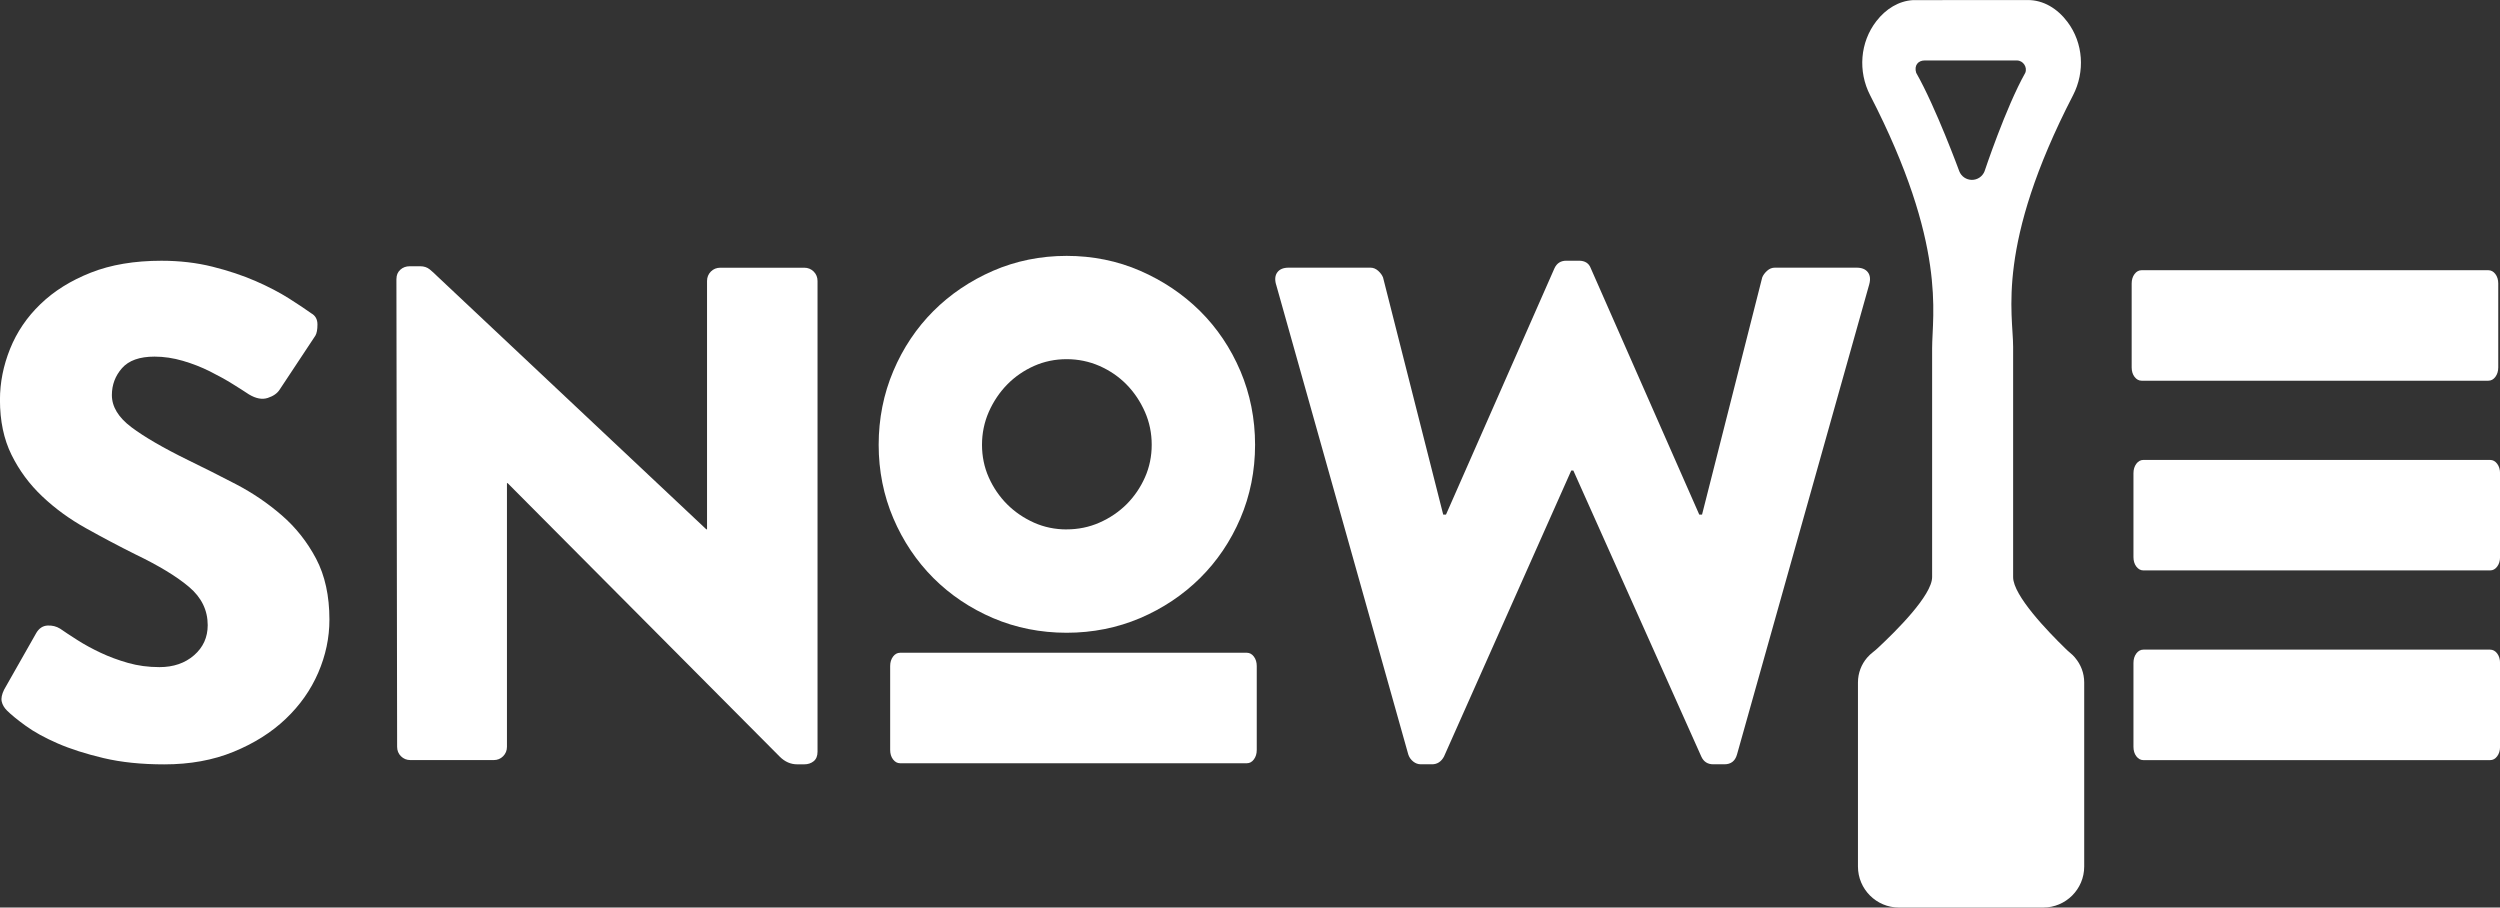
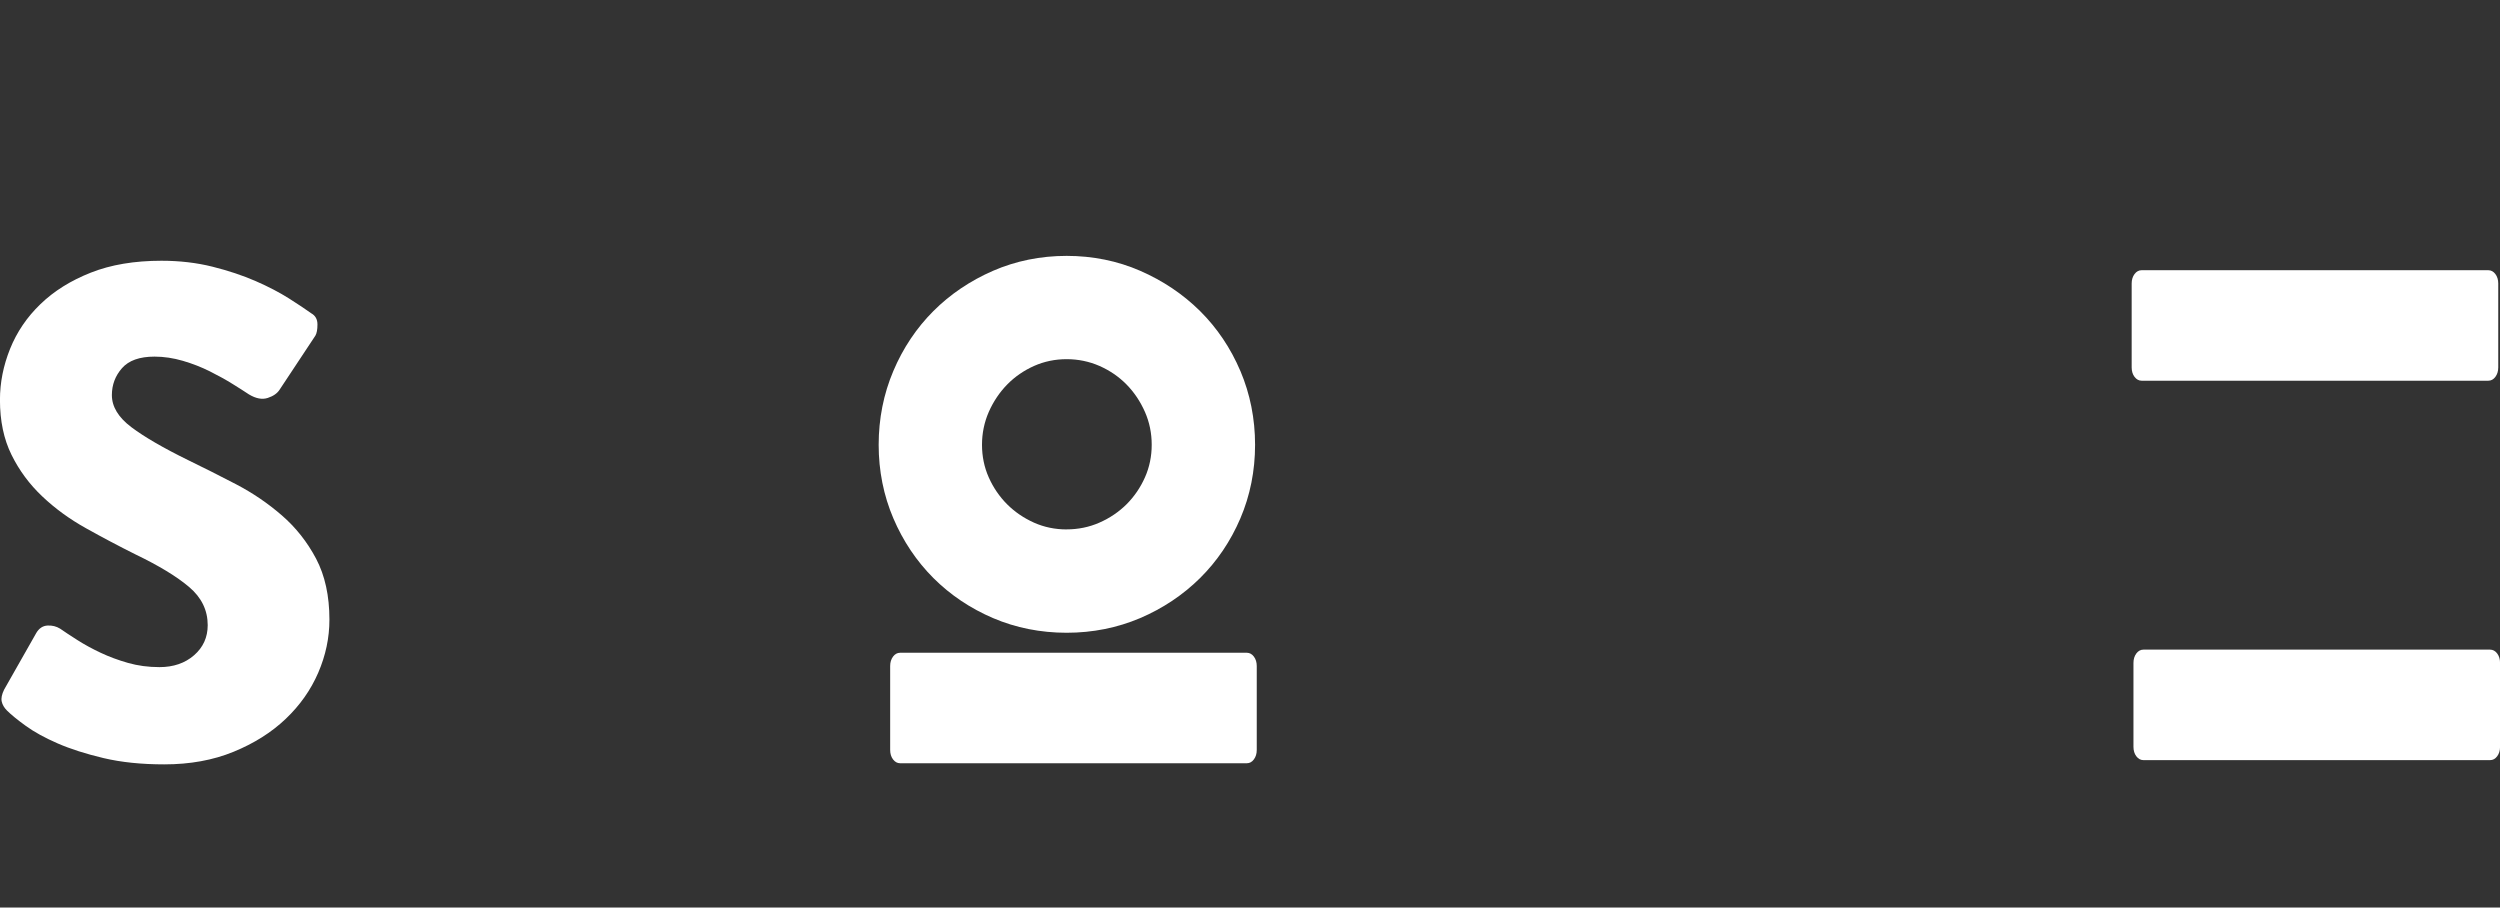
<svg xmlns="http://www.w3.org/2000/svg" id="Layer_2" data-name="Layer 2" viewBox="0 0 600 217.8">
  <rect x="0" y="0" width="600" height="217.8" fill="#333333" stroke="none" />
  <defs>
    <style>
      .cls-1 {
        fill: #fff;
      }
    </style>
  </defs>
  <g id="Artwork">
    <g id="Snowie_White" data-name="Snowie White">
-       <path class="cls-1" d="M498.01,157.83h0s0,0,0,0c-.35-.41-.74-.8-1.17-1.14-.41-.33-.79-.7-1.17-1.07-4.18-4.06-12.51-12.7-12.52-17.1v-55.3c0-7.92-4.25-24.29,14.38-60.36,2.91-5.64,2.48-12.51-1.33-17.59-2.44-3.25-5.8-5.26-9.52-5.26-.04,0-27.4,0-27.57.02-3.4.2-6.48,2.08-8.77,5.03-3.95,5.09-4.46,12.07-1.51,17.8,18.5,35.91,14.88,52.59,14.88,60.75v54.89c0,4.37-8.66,12.96-13.07,17.06-.34.32-.7.63-1.07.91-.53.4-1.01.86-1.45,1.36,0,0,0,0,0,0h0c-1.38,1.6-2.21,3.69-2.21,5.97v44.17c0,5.43,4.41,9.84,9.84,9.84h34.62c5.43,0,9.84-4.41,9.84-9.84v-44.17c0-2.28-.83-4.36-2.21-5.96ZM459.89,17.49c-.57-1.8.48-2.98,2.02-2.98h22.13c1.53,0,2.57,1.62,2.03,2.96-4.69,8.33-9.77,23.62-9.77,23.62-.49,1.27-1.72,2.1-3.08,2.08-1.32-.02-2.49-.82-2.98-2.04,0,0-5.62-15.33-10.34-23.63Z" />
      <path class="cls-1" d="M39.45,183.45c-5.48,0-10.35-.5-14.61-1.51-4.25-1.01-7.92-2.18-11-3.52-3.08-1.34-5.62-2.74-7.64-4.2-2.01-1.45-3.52-2.69-4.53-3.69-.67-.67-1.09-1.4-1.26-2.18-.17-.78.03-1.73.59-2.86l7.72-13.6c.67-1.12,1.57-1.7,2.69-1.76,1.12-.06,2.12.2,3.02.75,1.12.78,2.52,1.71,4.2,2.77,1.68,1.07,3.52,2.07,5.54,3.02,2.01.95,4.2,1.76,6.55,2.43,2.35.67,4.87,1.01,7.55,1.01,3.36,0,6.13-.95,8.31-2.85,2.18-1.9,3.27-4.31,3.27-7.22,0-3.58-1.48-6.63-4.45-9.15-2.97-2.52-7.25-5.12-12.84-7.81-4.03-2.01-8-4.11-11.92-6.3-3.92-2.18-7.42-4.73-10.49-7.64-3.08-2.91-5.54-6.24-7.39-9.99-1.85-3.75-2.77-8.14-2.77-13.18,0-4.14.81-8.22,2.43-12.25,1.62-4.03,4.05-7.61,7.3-10.74,3.24-3.13,7.27-5.65,12.09-7.55,4.81-1.9,10.46-2.85,16.95-2.85,4.36,0,8.45.48,12.25,1.43,3.8.95,7.24,2.1,10.32,3.44,3.08,1.34,5.76,2.75,8.06,4.2,2.29,1.46,4.05,2.63,5.29,3.53,1.01.56,1.51,1.45,1.51,2.69s-.17,2.13-.5,2.69l-8.56,12.93c-.56.9-1.51,1.57-2.85,2.01-1.34.45-2.85.17-4.53-.84-1.01-.67-2.32-1.51-3.95-2.52-1.62-1.01-3.44-2.01-5.45-3.02-2.02-1.01-4.17-1.85-6.46-2.52-2.3-.67-4.56-1.01-6.8-1.01-3.58,0-6.18.92-7.81,2.77-1.62,1.84-2.43,4-2.43,6.46,0,2.8,1.57,5.37,4.7,7.72,3.13,2.35,7.67,4.98,13.6,7.89,3.69,1.79,7.52,3.72,11.5,5.79,3.97,2.07,7.64,4.56,10.99,7.47,3.36,2.91,6.1,6.38,8.23,10.41,2.12,4.03,3.19,8.9,3.19,14.6,0,4.37-.9,8.62-2.69,12.76-1.79,4.14-4.39,7.83-7.81,11.08-3.42,3.25-7.58,5.87-12.51,7.89-4.93,2.02-10.47,3.02-16.62,3.02Z" />
-       <path class="cls-1" d="M95.15,66.92c0-.9.31-1.62.92-2.18.61-.56,1.37-.84,2.27-.84h2.52c.89,0,1.65.25,2.27.75.61.5,1.26,1.09,1.93,1.76l64.46,60.63h.17v-59.6c0-.89.31-1.65.92-2.27.61-.61,1.37-.92,2.27-.92h20.14c.89,0,1.65.31,2.27.92.61.62.92,1.37.92,2.27v112.98c0,1.01-.31,1.77-.92,2.27-.62.5-1.37.75-2.27.75h-1.68c-1.57,0-2.97-.61-4.2-1.84l-65.3-65.64h-.17v63.27c0,.9-.31,1.65-.92,2.27-.62.62-1.37.92-2.27.92h-19.98c-.9,0-1.65-.31-2.27-.92-.62-.61-.92-1.37-.92-2.27l-.17-112.32Z" />
      <path class="cls-1" d="M297.69,89.04c-2.33-5.49-5.59-10.33-9.68-14.39-4.08-4.04-8.91-7.28-14.34-9.65-5.48-2.39-11.43-3.59-17.68-3.59s-12.2,1.21-17.68,3.59c-5.44,2.37-10.25,5.61-14.3,9.66-4.05,4.05-7.29,8.89-9.61,14.38-2.34,5.51-3.52,11.47-3.52,17.71s1.19,12.19,3.53,17.66c2.33,5.45,5.56,10.27,9.61,14.32,4.05,4.05,8.87,7.28,14.31,9.61,5.48,2.34,11.42,3.52,17.66,3.52s12.18-1.19,17.66-3.52c5.44-2.33,10.27-5.55,14.36-9.6,4.09-4.05,7.35-8.87,9.68-14.33,2.34-5.47,3.53-11.41,3.53-17.66s-1.19-12.2-3.52-17.71ZM255.99,127.06c-2.77,0-5.39-.54-7.8-1.61-2.46-1.1-4.64-2.58-6.48-4.42-1.84-1.84-3.33-4.02-4.42-6.48-1.07-2.41-1.61-5.03-1.61-7.8s.55-5.42,1.62-7.87c1.1-2.5,2.59-4.72,4.43-6.6,1.83-1.87,4.01-3.37,6.46-4.46,2.41-1.07,5.04-1.62,7.8-1.62s5.42.55,7.87,1.62c2.48,1.09,4.67,2.59,6.5,4.45,1.84,1.87,3.33,4.1,4.43,6.6,1.08,2.46,1.62,5.1,1.62,7.87s-.54,5.39-1.61,7.8c-1.09,2.46-2.58,4.64-4.42,6.48-1.84,1.83-4.03,3.32-6.52,4.41-2.45,1.08-5.1,1.62-7.87,1.62Z" />
-       <path class="cls-1" d="M306.25,68.27c-.34-1.23-.23-2.21.33-2.94.56-.73,1.45-1.09,2.69-1.09h19.64c.67,0,1.28.25,1.85.75.56.51.95,1.04,1.17,1.6l14.44,56.91h.67l26.02-59.09c.56-1.23,1.51-1.84,2.86-1.84h3.02c1.45,0,2.41.61,2.86,1.84l26.02,59.09h.67l14.44-56.91c.22-.56.61-1.09,1.17-1.6.56-.5,1.17-.75,1.85-.75h19.64c1.23,0,2.13.36,2.69,1.09.56.73.67,1.71.33,2.94l-31.73,112.81c-.45,1.57-1.45,2.35-3.02,2.35h-2.68c-1.34,0-2.3-.61-2.86-1.84l-30.72-68.66h-.5l-30.55,68.66c-.67,1.23-1.63,1.84-2.86,1.84h-2.68c-.67,0-1.29-.22-1.85-.67-.56-.45-.95-1.01-1.17-1.68l-31.73-112.81Z" />
      <path class="cls-1" d="M216.03,183.18c-.67,0-1.23-.31-1.7-.92-.46-.61-.69-1.37-.69-2.27v-20.14c0-.89.23-1.65.69-2.27.46-.61,1.03-.92,1.7-.92h83.2c.67,0,1.24.31,1.7.92.46.61.69,1.37.69,2.27v20.14c0,.9-.23,1.65-.69,2.27-.46.62-1.02.92-1.7.92h-83.2Z" />
      <path class="cls-1" d="M513.99,91.37c-.67,0-1.23-.31-1.7-.92-.46-.61-.69-1.37-.69-2.27v-20.14c0-.89.23-1.65.69-2.27.46-.61,1.03-.92,1.7-.92h83.2c.67,0,1.24.31,1.7.92.46.61.69,1.37.69,2.27v20.14c0,.9-.23,1.65-.69,2.27-.46.62-1.02.92-1.7.92h-83.2Z" />
-       <path class="cls-1" d="M514.42,136.9c-.67,0-1.23-.31-1.7-.92-.46-.61-.69-1.37-.69-2.27v-20.14c0-.89.23-1.65.69-2.27.46-.61,1.03-.92,1.7-.92h83.2c.67,0,1.24.31,1.7.92.46.61.69,1.37.69,2.27v20.14c0,.9-.23,1.65-.69,2.27-.46.62-1.02.92-1.7.92h-83.2Z" />
      <path class="cls-1" d="M514.42,182.43c-.67,0-1.23-.31-1.7-.92-.46-.61-.69-1.37-.69-2.27v-20.14c0-.89.23-1.65.69-2.27.46-.61,1.03-.92,1.7-.92h83.2c.67,0,1.24.31,1.7.92.46.61.69,1.37.69,2.27v20.14c0,.9-.23,1.65-.69,2.27-.46.62-1.02.92-1.7.92h-83.2Z" />
    </g>
  </g>
</svg>